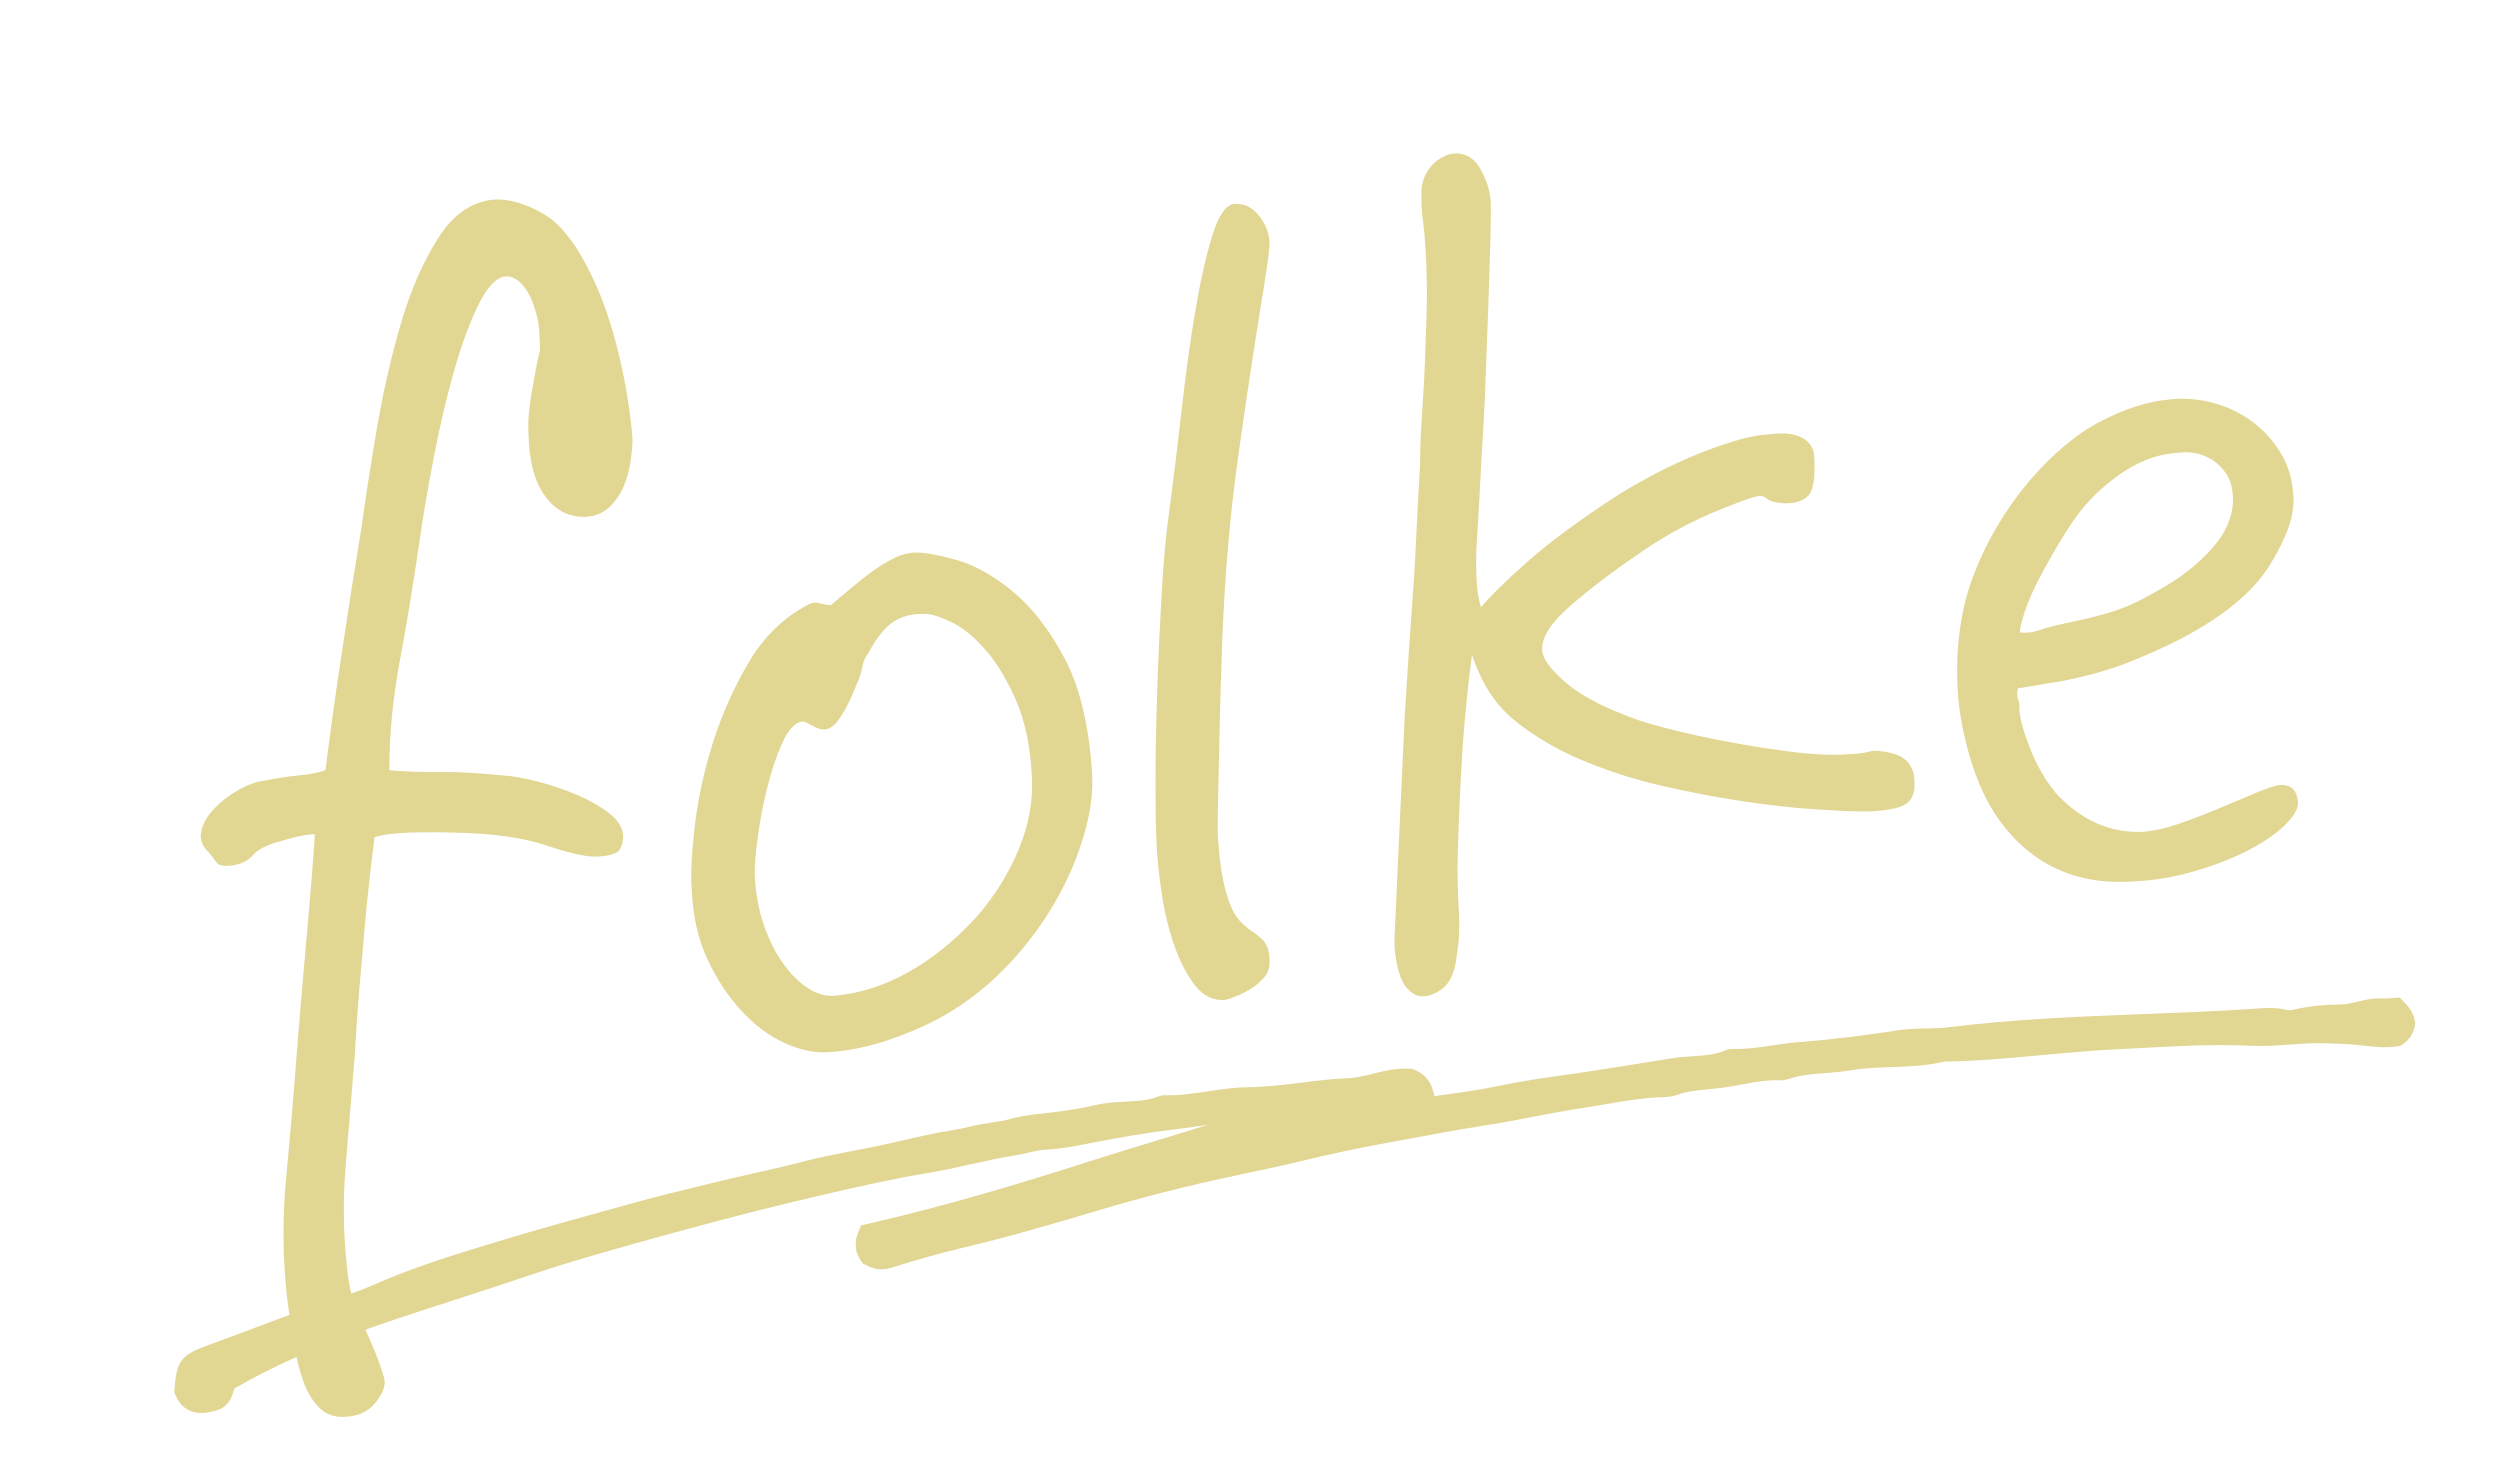
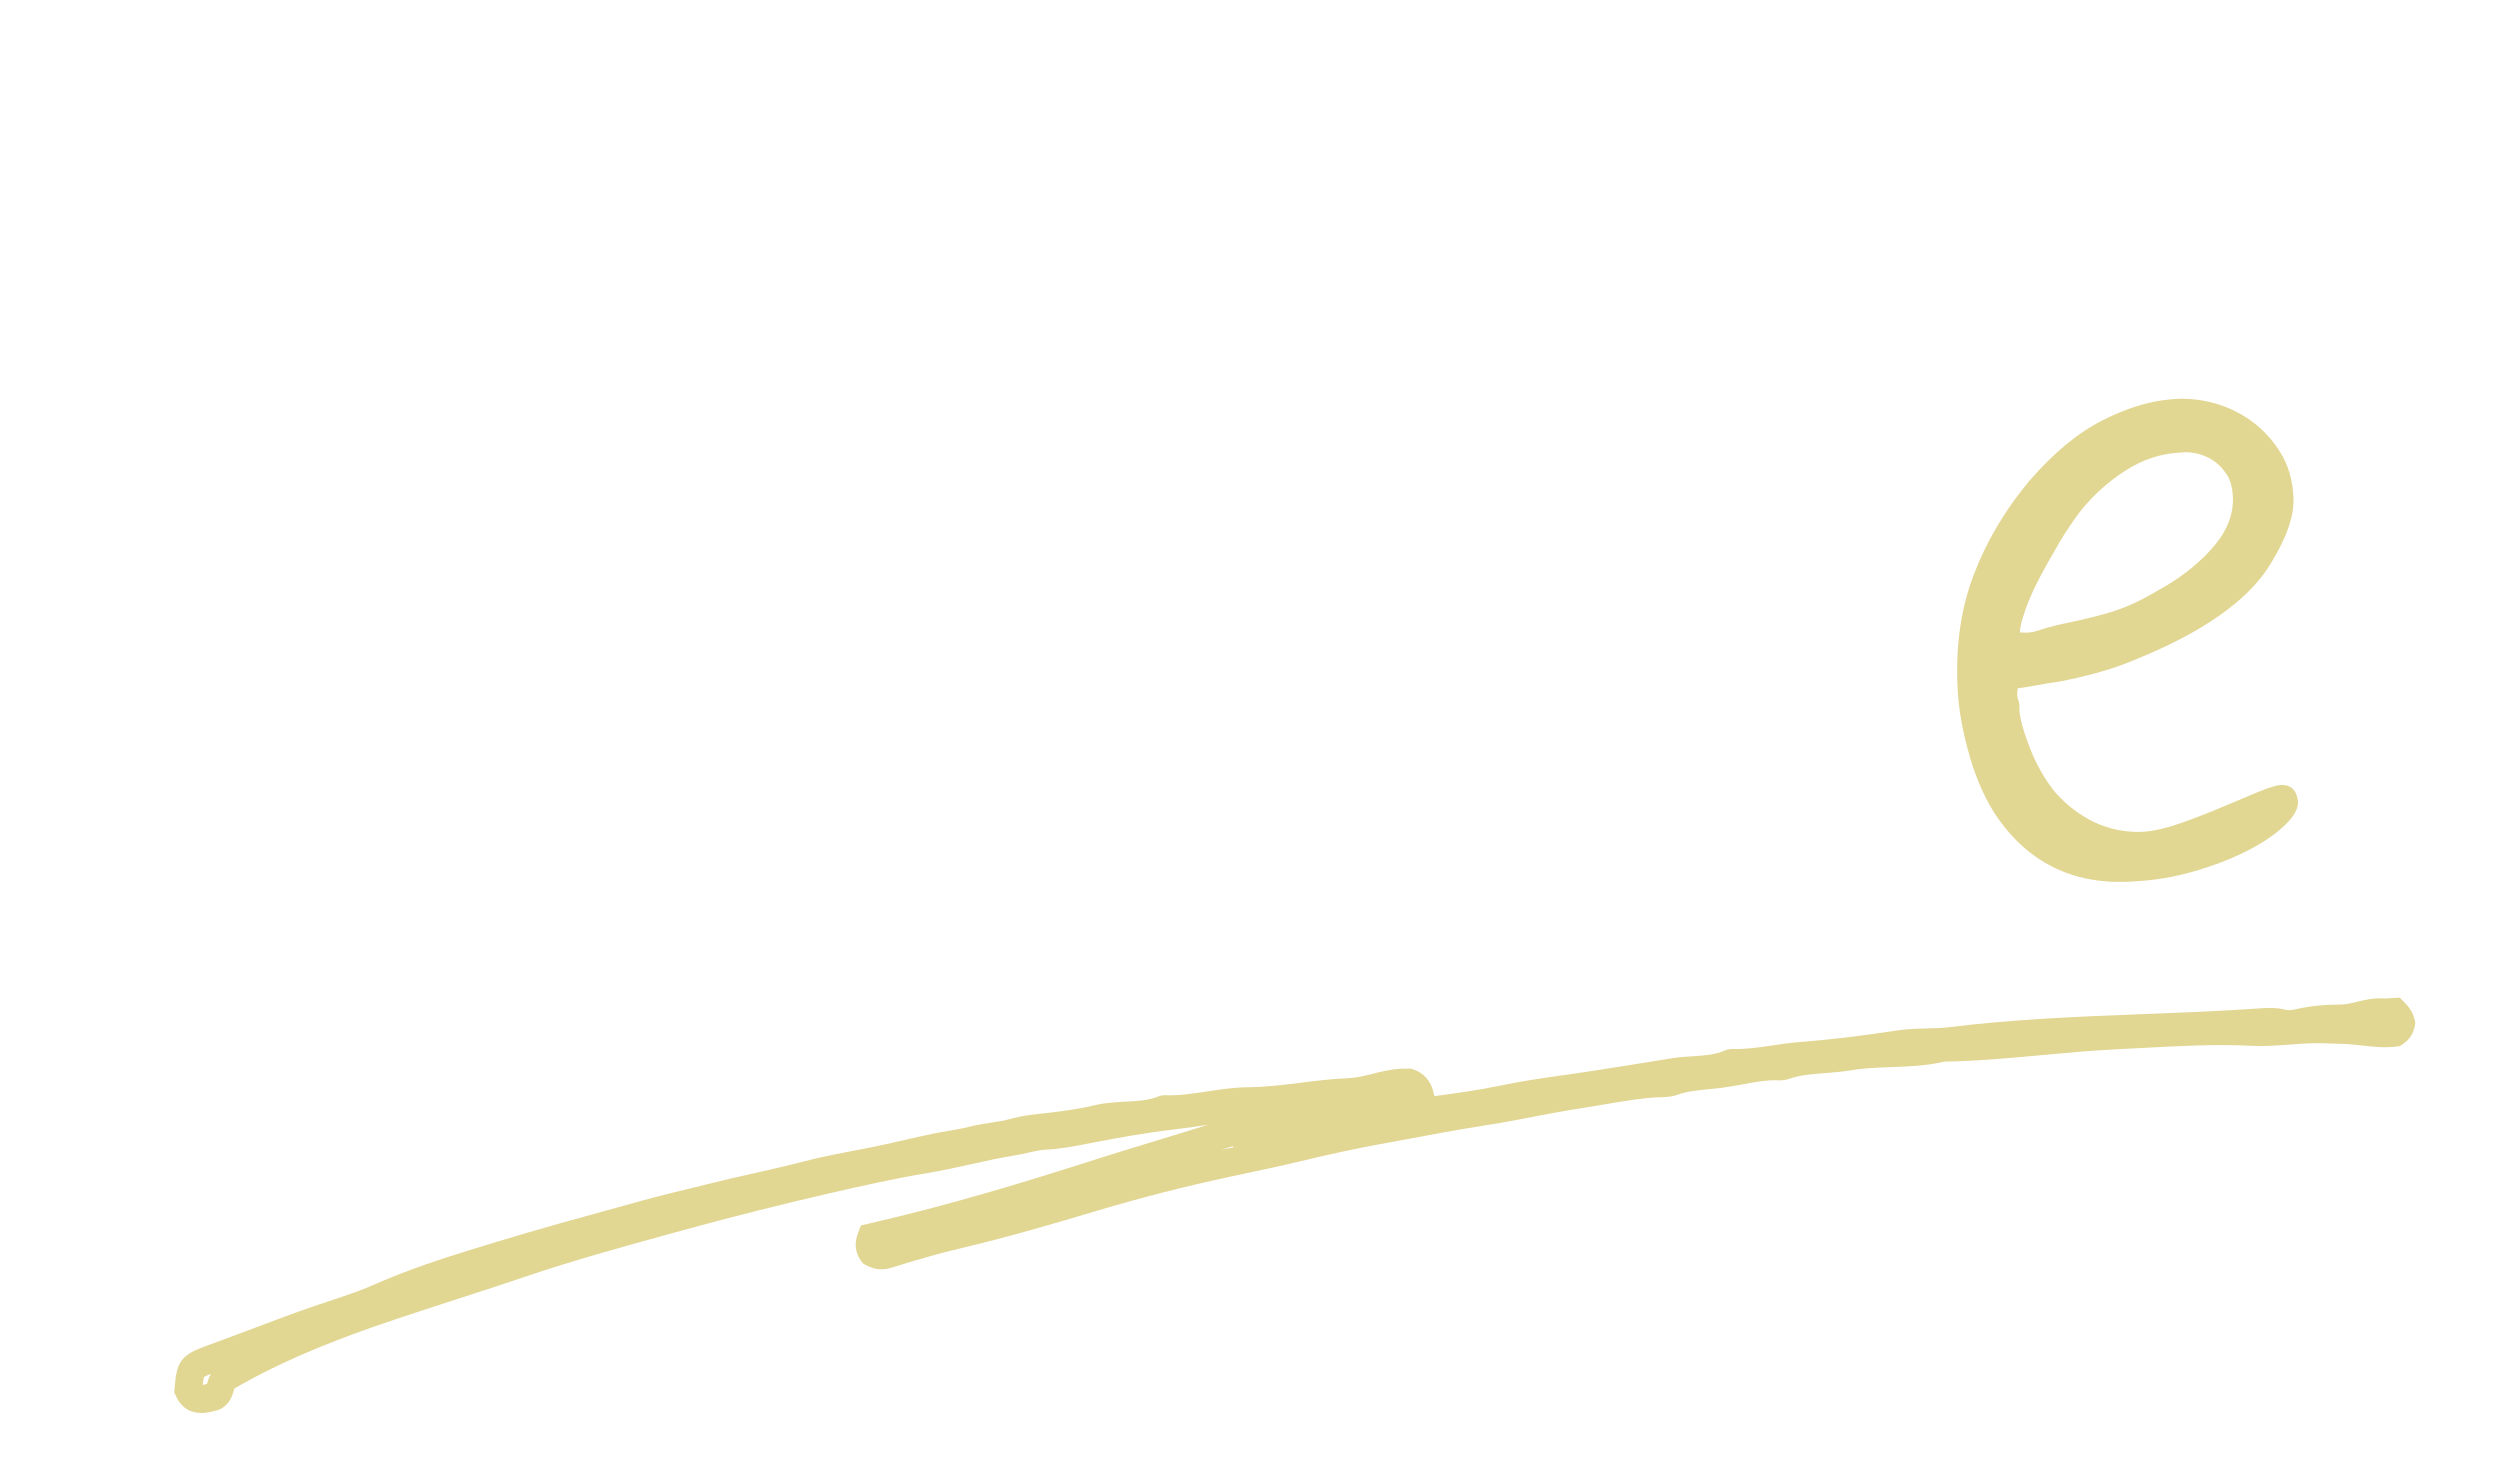
<svg xmlns="http://www.w3.org/2000/svg" id="_レイヤー_1" data-name=" レイヤー 1" version="1.1" viewBox="0 0 334.36 197.69">
  <defs>
    <style>
      .cls-1 {
        fill: #e2d693;
        stroke-width: 0px;
      }
    </style>
  </defs>
  <g>
-     <path class="cls-1" d="M84.59,58.94c0,.74-.1,1.68-.26,2.81-.17,1.13-.47,2.23-.91,3.29-.44,1.06-1.08,1.99-1.93,2.79s-1.9,1.23-3.16,1.29c-2.21.08-4.02-.84-5.43-2.77-1.42-1.92-2.15-4.73-2.22-8.42-.09-1.47.06-3.34.45-5.6.39-2.27.75-4.11,1.09-5.53,0-.84-.05-1.76-.12-2.75-.08-.99-.28-1.94-.61-2.85-.39-1.32-.95-2.38-1.69-3.18-.74-.8-1.52-1.15-2.35-1.04-1.23.27-2.43,1.61-3.59,4.04s-2.22,5.36-3.2,8.82c-.97,3.46-1.85,7.21-2.63,11.28-.79,4.06-1.43,7.82-1.92,11.26-.83,5.71-1.71,11.05-2.64,16.03-.93,4.98-1.4,9.85-1.4,14.6,1.82.18,4.02.26,6.61.24,2.58-.02,5.43.13,8.54.46,1.17.06,2.65.31,4.46.76,1.8.45,3.57,1.04,5.3,1.76s3.21,1.56,4.45,2.5c1.23.95,1.87,2,1.92,3.15-.06,1.17-.38,1.9-.98,2.19-.6.29-1.47.46-2.63.5-1.26.06-3.49-.44-6.69-1.5-3.2-1.06-7.29-1.63-12.26-1.71-1.91-.06-3.92-.06-6.02,0-2.11.07-3.66.27-4.67.62-.16,1.18-.37,2.85-.61,4.99-.25,2.15-.49,4.53-.72,7.15-.24,2.62-.48,5.4-.72,8.33-.25,2.94-.45,5.84-.6,8.71-.45,5.45-.85,10.38-1.22,14.81-.37,4.43-.32,8.83.15,13.21.13,1.78.41,3.3.84,4.56s.9,2.47,1.43,3.61c.52,1.14,1.01,2.27,1.47,3.37.46,1.1.88,2.31,1.27,3.63.23.92-.16,2-1.16,3.24s-2.4,1.87-4.19,1.9c-1.36.07-2.5-.36-3.42-1.29-.92-.94-1.63-2.19-2.16-3.76-.52-1.57-.94-3.31-1.24-5.22-.31-1.91-.57-3.75-.81-5.52-.61-5.41-.66-10.79-.14-16.14.51-5.35,1.02-11.33,1.52-17.94.44-5.44.88-10.54,1.31-15.3.43-4.75.77-9,1.02-12.73-.53-.03-1.31.07-2.34.31s-1.79.45-2.29.62c-1.74.44-2.95,1.05-3.64,1.83s-1.61,1.24-2.75,1.39-1.84.03-2.11-.36c-.26-.39-.64-.87-1.14-1.44-.85-.84-1.16-1.77-.92-2.81.23-1.03.81-2.03,1.74-3s2.01-1.79,3.24-2.49c1.23-.69,2.41-1.11,3.56-1.26,1.65-.32,3.2-.55,4.66-.69s2.59-.37,3.4-.68c.46-3.76,1.13-8.65,2.03-14.68.9-6.03,1.84-12.07,2.84-18.12.48-3.55,1.14-7.78,1.97-12.7.83-4.91,1.9-9.62,3.21-14.12,1.31-4.5,2.99-8.37,5.05-11.59,2.06-3.23,4.6-4.93,7.64-5.12,2-.05,4.17.61,6.52,1.99,2.34,1.38,4.55,4.31,6.62,8.79.58,1.19,1.17,2.67,1.77,4.44s1.14,3.63,1.6,5.57c.47,1.95.86,3.93,1.18,5.94.32,2.02.53,3.86.65,5.54h-.02Z" />
-     <path class="cls-1" d="M146.05,103.44c.23,3.35-.51,7.2-2.2,11.54-1.7,4.34-4.15,8.41-7.34,12.21-3.75,4.4-7.99,7.71-12.71,9.91-4.73,2.21-9.08,3.41-13.07,3.62-1.78.13-3.71-.28-5.78-1.22-2.08-.94-4.01-2.38-5.79-4.31-1.79-1.93-3.31-4.24-4.55-6.92-1.25-2.69-1.95-5.76-2.09-9.23-.16-1.98-.03-4.8.39-8.45.42-3.64,1.22-7.37,2.41-11.17,1.19-3.8,2.8-7.42,4.83-10.85,2.03-3.44,4.67-6,7.94-7.7.49-.28.99-.34,1.48-.2.5.15,1.01.24,1.54.27.76-.63,1.62-1.35,2.57-2.16.95-.81,1.91-1.57,2.87-2.28s1.94-1.31,2.93-1.81,1.96-.76,2.91-.78c1.15-.05,2.97.27,5.43.95,2.47.68,5,2.09,7.61,4.23,2.6,2.14,4.93,5.13,6.96,8.98,2.04,3.85,3.26,8.97,3.68,15.36h-.02ZM138,103.71c-.22-4.09-.97-7.53-2.23-10.32-1.27-2.79-2.64-5.01-4.12-6.66s-2.96-2.83-4.43-3.54c-1.47-.7-2.57-1.06-3.31-1.07-1.81-.08-3.29.27-4.45,1.06s-2.25,2.15-3.27,4.07c-.45.59-.74,1.23-.85,1.93-.12.7-.38,1.5-.79,2.4-.47,1.23-1.01,2.38-1.6,3.46-.6,1.08-1.19,1.82-1.77,2.21-.39.26-.77.37-1.15.31-.38-.05-.73-.17-1.07-.33-.34-.17-.65-.34-.94-.51-.29-.17-.59-.24-.9-.2-.92.23-1.77,1.21-2.54,2.95-.78,1.74-1.44,3.73-1.99,5.96-.55,2.24-.97,4.46-1.26,6.66s-.42,3.83-.39,4.88c.11,2.42.5,4.63,1.19,6.66.69,2.02,1.55,3.76,2.59,5.2,1.03,1.45,2.13,2.55,3.28,3.29,1.15.75,2.26,1.1,3.31,1.07,3.35-.23,6.67-1.25,9.97-3.05,3.3-1.81,6.42-4.33,9.38-7.57,2.38-2.74,4.26-5.76,5.62-9.06,1.36-3.29,1.93-6.56,1.72-9.81h0Z" />
-     <path class="cls-1" d="M169.8,32.35c0,.85-.23,2.7-.69,5.56-.47,2.86-1,6.23-1.6,10.11s-1.21,8.05-1.84,12.52c-.63,4.47-1.1,8.67-1.43,12.62-.34,3.85-.59,7.95-.76,12.3-.17,4.35-.29,8.44-.37,12.25s-.15,7.1-.21,9.85c-.06,2.76-.05,4.44.03,5.06.43,5.65,1.48,9.26,3.17,10.83.48.47.96.85,1.42,1.16.46.31.87.62,1.23.95.36.32.62.74.8,1.24.17.51.25,1.13.25,1.87,0,.85-.27,1.57-.82,2.17-.55.6-1.18,1.11-1.86,1.51-.69.41-1.36.73-2.01.98-.66.25-1.09.38-1.29.41-1.57.1-2.9-.54-3.98-1.93s-2-3.14-2.75-5.26-1.33-4.47-1.72-7.06-.63-4.99-.71-7.19c-.08-1.36-.11-3.87-.12-7.51,0-3.64.07-7.69.22-12.15s.36-8.92.61-13.39c.26-4.47.61-8.21,1.06-11.23.53-3.98,1.06-8.35,1.6-13.12.53-4.77,1.14-9.18,1.82-13.23.68-4.05,1.45-7.45,2.3-10.2s1.85-4.15,3.01-4.2c1.26-.06,2.33.46,3.21,1.56s1.35,2.28,1.42,3.54v-.02Z" />
-     <path class="cls-1" d="M256.07,105.27c-.12,1.5-.9,2.42-2.33,2.76-1.43.35-2.89.51-4.37.5-1.58,0-3.84-.1-6.77-.3-2.93-.19-6.17-.56-9.73-1.1-3.55-.53-7.21-1.24-10.97-2.12-3.76-.88-7.32-2.05-10.68-3.5s-6.28-3.21-8.77-5.26-4.35-4.94-5.58-8.69c-.53,3.98-.95,8.07-1.24,12.28-.29,4.21-.51,8.97-.66,14.26-.06,2.75-.02,5.28.13,7.59.14,2.31.06,4.27-.25,5.89-.12,1.49-.46,2.7-1.03,3.62-.57.92-1.46,1.56-2.68,1.94-.92.23-1.71.09-2.35-.4-.65-.5-1.13-1.17-1.46-2.03s-.56-1.83-.7-2.92-.17-2.12-.09-3.08l1.31-28.53c.2-3.3.39-6.28.57-8.95.18-2.66.36-5.28.55-7.83.19-2.56.35-5.19.46-7.9.12-2.71.28-5.71.48-9.01.04-2.86.15-5.46.32-7.81.17-2.34.29-4.6.37-6.78.08-2.17.15-4.43.22-6.76.06-2.33,0-4.91-.15-7.74-.1-1.57-.22-2.9-.37-3.99s-.21-2.37-.19-3.86c.06-1.17.42-2.19,1.1-3.08.68-.88,1.57-1.5,2.69-1.86,1.75-.33,3.1.3,4.05,1.92s1.43,3.27,1.44,4.96c.02.95,0,2.59-.07,4.92-.06,2.33-.15,5.09-.26,8.27s-.24,6.63-.38,10.35-.34,7.44-.59,11.17c-.17,3.51-.33,6.33-.47,8.46s-.21,3.86-.19,5.17c.02,1.32.07,2.37.18,3.15.1.78.25,1.53.45,2.24,1.18-1.42,3.24-3.44,6.17-6.04s6.83-5.49,11.69-8.67c1.46-.93,3.1-1.89,4.93-2.87,1.82-.98,3.66-1.85,5.52-2.63,1.85-.77,3.67-1.43,5.44-1.98s3.34-.86,4.71-.94c.72-.1,1.43-.13,2.12-.12.69.02,1.34.14,1.95.38s1.11.59,1.49,1.07.57,1.14.58,1.98c.12,2.52-.14,4.14-.79,4.86-.65.72-1.71,1.07-3.19,1.05-1.17-.06-1.93-.25-2.29-.57s-.75-.46-1.16-.4c-.42.05-1.2.29-2.36.71s-2.54.97-4.14,1.65c-1.6.69-3.26,1.51-4.98,2.48s-3.31,1.97-4.75,3c-3.3,2.23-6.27,4.5-8.93,6.8-2.65,2.3-3.92,4.29-3.81,5.97.03,1.05.98,2.41,2.83,4.06,1.85,1.66,4.4,3.12,7.63,4.38,1.46.66,3.47,1.31,6.04,1.98,2.57.67,5.34,1.28,8.32,1.84,2.98.56,5.92,1.02,8.81,1.37,2.9.36,5.39.45,7.48.28,1.26-.06,2.17-.18,2.72-.36.56-.18,1.54-.1,2.96.24,2.18.56,3.18,2.07,2.97,4.52h.05Z" />
    <path class="cls-1" d="M306.74,66.61c.11,2.42-.95,5.41-3.17,8.97-2.22,3.57-6.15,6.83-11.78,9.79-2.17,1.13-4.57,2.21-7.18,3.24s-5.72,1.89-9.32,2.57c-.83.11-1.74.25-2.71.44-.98.18-1.88.33-2.71.44-.13.65-.11,1.15.04,1.5s.21.79.17,1.32c.05,1.16.51,2.86,1.39,5.12s2.01,4.25,3.4,5.97c1.61,1.8,3.4,3.14,5.36,4.05,1.96.9,4.05,1.31,6.26,1.24,1.47-.09,3.16-.47,5.08-1.14,1.92-.67,3.78-1.39,5.58-2.16,1.8-.76,3.45-1.46,4.95-2.08s2.57-.92,3.21-.9c1.17.06,1.84.76,2.02,2.11.12.93-.45,2.02-1.71,3.24-1.26,1.22-2.94,2.37-5.01,3.43-2.08,1.07-4.44,1.98-7.08,2.75-2.65.77-5.28,1.22-7.9,1.36-7.84.61-13.96-2.17-18.37-8.36-1.56-2.22-2.82-4.94-3.76-8.14-.95-3.2-1.51-6.22-1.67-9.05-.32-5.66.38-10.77,2.1-15.33,1.72-4.56,4.23-8.79,7.51-12.71,3.21-3.69,6.42-6.36,9.64-8,3.21-1.64,6.18-2.58,8.89-2.83,1.76-.23,3.6-.13,5.5.3,1.9.44,3.67,1.21,5.29,2.31,1.62,1.11,3,2.53,4.13,4.29,1.13,1.75,1.75,3.84,1.85,6.25h0ZM298.63,66.41c-.06-1.26-.35-2.27-.88-3.05-.53-.78-1.13-1.38-1.82-1.82s-1.42-.74-2.18-.9c-.76-.16-1.51-.2-2.23-.1-2.52.12-4.92.91-7.21,2.37-2.29,1.47-4.3,3.26-6.02,5.39-.99,1.29-1.96,2.74-2.91,4.34-.95,1.61-1.83,3.17-2.63,4.7-.8,1.53-1.43,2.96-1.89,4.29-.46,1.33-.7,2.31-.72,2.95.86.1,1.67.02,2.42-.24.76-.26,1.6-.5,2.52-.73,1.33-.28,2.54-.54,3.62-.79s2.12-.52,3.14-.81c1.02-.29,2.05-.67,3.1-1.12,1.05-.45,2.26-1.09,3.63-1.9,2.86-1.54,5.28-3.41,7.26-5.63,1.98-2.21,2.91-4.53,2.81-6.94h-.01Z" />
  </g>
  <g>
-     <path class="cls-1" d="M167.11,152.76c.65.54,1.33.37,1.92.23,4.12-.99,8.26-1.81,12.43-2.56,3.62-.65,7.2-1.5,10.87-2,2.93-.4,5.89-.8,8.78-1.41,3.85-.82,7.75-1.26,11.62-1.85,3.72-.56,7.45-1.17,11.15-1.77,2.52-.41,5.17-.11,7.59-1.19.07-.03.16-.03.24-.03,3.08.08,6.08-.7,9.13-.94,4.41-.35,8.78-.89,13.15-1.57,2.31-.36,4.7-.16,7.02-.45,13.58-1.69,27.26-1.53,40.88-2.46,1.12-.08,2.25-.18,3.38.11.69.18,1.43.11,2.16-.06,1.88-.44,3.81-.59,5.73-.61,1.87-.02,3.59-.93,5.47-.81.55.04,1.12-.05,1.58-.07.5.51.8.96.92,1.51-.08.52-.31.92-.82,1.28-2.17.29-4.4-.27-6.64-.34-1.6-.05-3.2-.16-4.81-.1-2.59.1-5.18.46-7.75.33-6.07-.3-12.1.18-18.15.47-7.74.37-15.42,1.53-23.17,1.65-4.12,1.03-8.4.46-12.51,1.18-2.85.5-5.79.25-8.56,1.21-.22.08-.48.12-.71.11-2.68-.13-5.26.67-7.88,1.01-2.11.27-4.32.29-6.39,1.03-.59.21-1.27.2-1.91.23-3.38.15-6.67.87-10,1.37-2.93.44-5.84,1.01-8.74,1.57-3.46.67-6.95,1.13-10.41,1.78-2.9.55-5.82,1.06-8.72,1.61-3.51.66-7.02,1.42-10.51,2.27-3.02.73-6.08,1.36-9.13,2.01-6.02,1.28-11.98,2.79-17.87,4.56-6.05,1.81-12.1,3.58-18.25,5.03-3.18.75-6.33,1.66-9.44,2.64-.82.26-1.38.14-2.03-.22-.4-.57-.49-1.17-.14-2.05,9.9-2.26,19.76-5.19,29.55-8.32,9.78-3.13,19.71-5.82,29.6-9.6-1.24-.47-2.17-.32-3.07-.07-1.42.39-2.87.56-4.32.53-3.97-.09-7.86.76-11.77,1.21-3.55.41-7.11,1.06-10.65,1.73-1.94.37-3.93.82-5.93.9-1.53.06-2.99.56-4.49.8-3.94.63-7.8,1.72-11.74,2.36-4.43.73-8.8,1.73-13.16,2.72-6.68,1.52-13.33,3.21-19.94,5.03-6.91,1.91-13.83,3.77-20.63,6.08-5.51,1.87-11.07,3.61-16.6,5.45-6.46,2.14-12.83,4.49-18.9,7.57-1.56.79-3.09,1.67-4.36,2.36-.81.9-.49,2.07-1.5,2.55-1.27.3-2.66.84-3.44-.92.24-3.07.37-3.16,3.29-4.21,3.98-1.43,7.92-2.98,11.9-4.42,2.62-.95,5.29-1.78,7.92-2.72,1.35-.48,2.66-1.09,3.98-1.65,4.8-2.01,9.77-3.51,14.74-5.01,6.42-1.95,12.89-3.7,19.36-5.48,3-.83,6.03-1.53,9.06-2.28,4.18-1.04,8.41-1.87,12.58-2.96,3.24-.85,6.57-1.36,9.86-2.06,2.42-.51,4.83-1.1,7.25-1.61,1.64-.35,3.32-.53,4.94-.95,1.86-.48,3.78-.55,5.63-1.08,1.61-.46,3.33-.55,4.98-.76,2.07-.26,4.19-.55,6.16-1.03,2.92-.71,5.99-.12,8.8-1.27.07-.03.16-.03.24-.02,3.73.12,7.33-1.04,11.05-1.07,4.52-.04,8.96-1.04,13.49-1.21,2.36-.09,4.67-1.15,7.09-1.27.32-.02.64,0,.92,0,.8.29,1.23.82,1.43,1.63-.1.18-.17.43-.33.58-.8.74-1.75,1.07-2.86,1.1-5.35.15-10.4,1.73-15.44,3.33-1.36.43-2.72.87-4.13,1.32l-.04.02Z" />
    <path class="cls-1" d="M26.9,188.97c-1.2,0-2.57-.45-3.41-2.34l-.19-.43.04-.47c.29-3.75.88-4.52,4.52-5.83,2.07-.75,4.13-1.52,6.19-2.3,1.9-.71,3.8-1.43,5.7-2.12,1.39-.5,2.79-.97,4.2-1.44,1.25-.42,2.5-.83,3.73-1.28.9-.32,1.78-.7,2.71-1.1.39-.17.79-.34,1.19-.51,4.78-2,9.76-3.51,14.58-4.98l.33-.1c5.59-1.7,11.3-3.27,16.83-4.79l2.58-.71c2.14-.59,4.31-1.12,6.42-1.63.9-.22,1.79-.44,2.68-.66,1.91-.48,3.86-.92,5.74-1.34,2.25-.51,4.57-1.03,6.83-1.62,2.16-.57,4.37-.99,6.5-1.4,1.15-.22,2.3-.44,3.44-.68,1.2-.25,2.4-.53,3.59-.8,1.22-.28,2.44-.56,3.66-.81.69-.15,1.39-.26,2.09-.38.97-.16,1.88-.32,2.76-.55.98-.25,1.94-.4,2.86-.54.96-.15,1.87-.28,2.73-.53,1.37-.39,2.75-.54,4.08-.69.39-.04.79-.08,1.18-.13,1.97-.25,4.05-.53,5.95-.99,1.42-.34,2.8-.41,4.13-.48,1.58-.08,3.08-.16,4.4-.7.44-.18.84-.17,1.01-.16,1.8.06,3.6-.22,5.52-.51,1.76-.27,3.57-.54,5.46-.56,2.31-.02,4.6-.3,7.01-.6,2.08-.26,4.24-.53,6.42-.61,1-.04,2.06-.3,3.19-.58,1.23-.31,2.5-.62,3.87-.69.27,0,.54,0,.78,0h.56l.31.11c1.36.49,2.26,1.5,2.62,2.94l.15.62c.08,0,.16-.02.24-.03,2.86-.39,5.81-.79,8.64-1.39,2.84-.6,5.71-1.01,8.5-1.4,1.08-.15,2.15-.3,3.23-.47,3.38-.51,6.77-1.06,10.14-1.61l1-.16c.94-.15,1.87-.21,2.77-.27,1.58-.1,3.06-.2,4.35-.78.47-.21.89-.19,1.07-.19,1.71.04,3.44-.21,5.27-.48,1.18-.17,2.4-.36,3.64-.45,4.06-.32,8.32-.83,13.02-1.55,1.34-.21,2.67-.24,3.96-.27,1.09-.03,2.11-.05,3.11-.18,8.62-1.07,17.38-1.41,25.85-1.74,4.97-.19,10.1-.39,15.13-.73l.23-.02c1.12-.08,2.39-.17,3.74.18.31.08.73.06,1.27-.07,1.83-.43,3.78-.63,6.14-.65.65,0,1.37-.18,2.12-.36,1.03-.25,2.2-.53,3.49-.44.25,0,.56,0,.86-.03.18,0,.35-.03.51-.04l.84-.04.59.6c.53.54,1.17,1.3,1.41,2.42l.07.34-.05.34c-.17,1.05-.71,1.9-1.61,2.52l-.37.25-.44.06c-1.61.22-3.15.04-4.65-.13-.8-.09-1.56-.18-2.3-.2l-1.13-.04c-1.23-.05-2.38-.1-3.54-.05-.88.03-1.76.1-2.63.16-1.72.13-3.5.26-5.29.17-4.76-.24-9.62.03-14.33.28-1.21.07-2.42.13-3.64.19-3.29.16-6.65.47-9.9.77-4.28.4-8.71.8-13.13.88-2.4.57-4.79.65-7.11.73-1.86.07-3.61.13-5.32.42-1.18.2-2.34.29-3.46.38-1.71.13-3.32.25-4.81.76-.46.16-.94.23-1.42.21-1.56-.08-3.16.23-4.85.54-.88.16-1.78.33-2.7.45-.58.07-1.17.13-1.76.19-1.51.14-2.94.28-4.24.75-.78.28-1.56.3-2.18.33h-.28c-2.33.11-4.61.5-7.02.91-.93.16-1.86.31-2.79.46-2.81.42-5.66.98-8.42,1.51l-.25.05c-1.83.36-3.69.66-5.49.95-1.65.27-3.29.53-4.93.84-1.51.28-3.03.56-4.55.84-1.39.25-2.79.51-4.17.77-3.31.62-6.72,1.35-10.42,2.25-2.63.63-5.32,1.2-7.92,1.75l-1.27.27c-6.04,1.29-12,2.81-17.73,4.52-5.82,1.74-12.04,3.57-18.35,5.06-2.81.66-5.86,1.52-9.31,2.61-1.24.39-2.31.28-3.49-.36l-.38-.21-.25-.35c-.8-1.11-.92-2.4-.36-3.81l.36-.92.96-.22c10.84-2.47,21.41-5.72,29.4-8.28,2.97-.95,5.95-1.86,8.94-2.77,2.35-.72,4.73-1.44,7.11-2.19-.43.06-.86.12-1.3.19-1.18.17-2.35.34-3.53.48-3.56.41-7.15,1.07-10.52,1.71l-.97.19c-1.68.33-3.42.67-5.24.75-.8.03-1.63.22-2.51.42-.59.13-1.17.26-1.77.36-1.95.31-3.93.75-5.85,1.18-1.91.42-3.89.86-5.88,1.19-4.32.71-8.68,1.7-12.89,2.66l-.16.04c-6.49,1.48-13.17,3.17-19.86,5.01l-1.83.5c-6.17,1.7-12.55,3.46-18.71,5.54-3.21,1.09-6.44,2.14-9.67,3.18-2.31.75-4.63,1.5-6.94,2.27-5.62,1.87-12.23,4.21-18.65,7.46-1.06.54-2.09,1.11-3.08,1.66-.29.16-.56.31-.83.46-.04.11-.08.24-.13.39-.21.67-.55,1.8-1.86,2.43l-.38.13-.32.08c-.44.11-1.12.28-1.85.28l.07-.02ZM28.2,183.75c-.43.17-.81.33-.92.43-.06.12-.12.58-.16,1.04.17-.03.37-.08.56-.12.01-.05.03-.1.04-.15.1-.32.23-.75.48-1.2ZM164.84,153.31c-.53.17-1.06.34-1.58.5.22-.05.44-.09.66-.14l1.09-.23-.16-.13h0Z" />
  </g>
</svg>